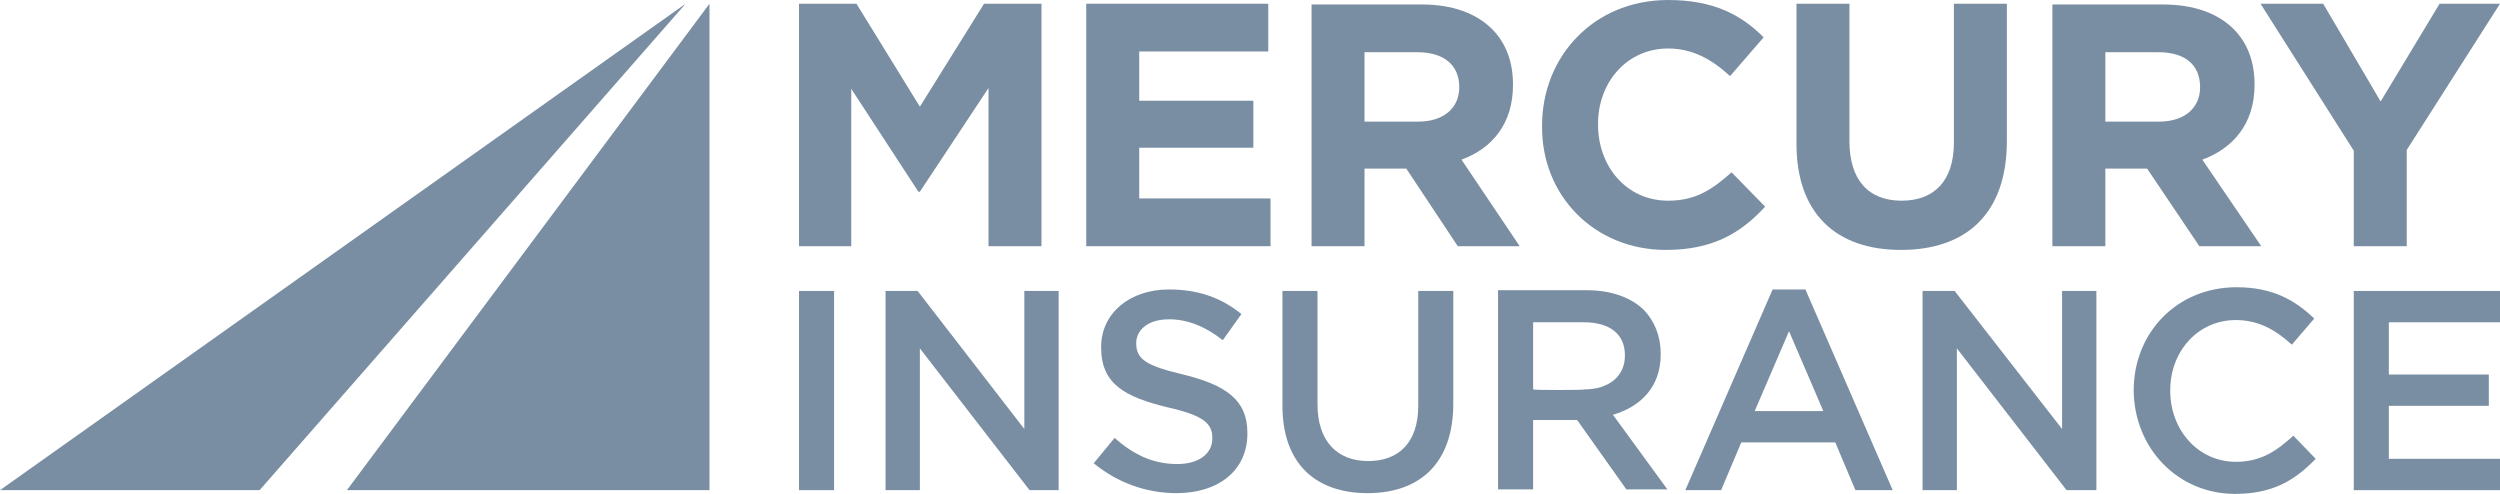
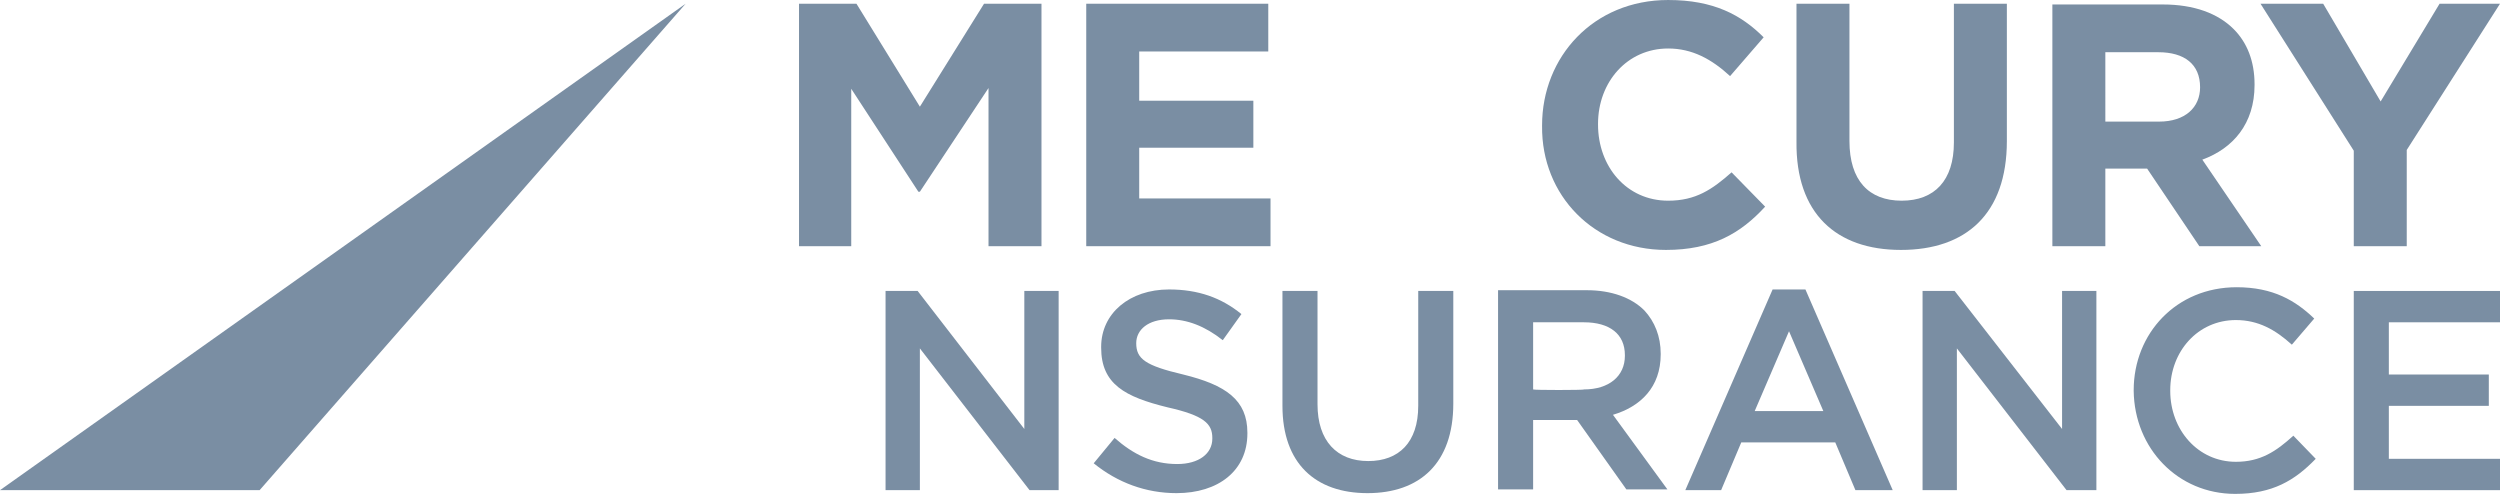
<svg xmlns="http://www.w3.org/2000/svg" id="Layer_1" x="0px" y="0px" viewBox="0 0 335.1 66.2" style="enable-background:new 0 0 335.1 66.2;" xml:space="preserve">
  <style type="text/css"> .st0{fill:#7A8EA3;} </style>
  <g>
    <polygon class="st0" points="107.1,33 114.1,33 114.1,11.9 123.1,25.7 123.3,25.7 132.5,11.8 132.5,33 139.6,33 139.6,0.5 131.9,0.5 123.3,14.3 114.8,0.5 107.1,0.5 " />
    <polygon class="st0" points="145.6,33 170.3,33 170.3,26.6 152.7,26.6 152.7,19.8 168,19.8 168,13.5 152.7,13.5 152.7,6.9 170,6.9 170,0.5 145.6,0.5 " />
-     <path class="st0" d="M195.9,21.4c4.1-1.5,6.9-4.8,6.9-10v-0.1c0-3.1-1-5.6-2.8-7.4c-2.1-2.1-5.3-3.3-9.4-3.3h-14.8V33h7.1V22.6h5.5 h0.1l6.9,10.4h8.3L195.9,21.4z M195.6,11.7c0,2.7-2,4.6-5.5,4.6h-7.2V7h7.1C193.4,7,195.6,8.6,195.6,11.7L195.6,11.7z" />
    <path class="st0" d="M223.3,33.5c6.2,0,10-2.2,13.3-5.8l-4.5-4.6c-2.6,2.3-4.8,3.8-8.5,3.8c-5.6,0-9.4-4.6-9.4-10.2v-0.1 c0-5.6,3.9-10.1,9.4-10.1c3.2,0,5.8,1.4,8.3,3.7l4.5-5.2c-3-3-6.7-5-12.8-5c-10,0-16.9,7.6-16.9,16.8v0.1 C206.6,26.2,213.7,33.5,223.3,33.5" />
    <path class="st0" d="M254.8,33.5c8.7,0,14.2-4.8,14.2-14.6V0.5h-7.1v18.6c0,5.1-2.6,7.8-7,7.8c-4.4,0-7-2.7-7-8V0.5h-7.1v18.5 C240.7,28.6,246.1,33.5,254.8,33.5" />
    <path class="st0" d="M295.2,21.4c4.1-1.5,7-4.8,7-10v-0.1c0-3.1-1-5.6-2.8-7.4c-2.1-2.1-5.3-3.3-9.5-3.3h-14.8V33h7.1V22.6h5.5h0.1 l7,10.4h8.3L295.2,21.4z M294.9,11.7c0,2.7-2,4.6-5.5,4.6h-7.2V7h7.1C292.8,7,294.9,8.6,294.9,11.7L294.9,11.7L294.9,11.7z" />
    <polygon class="st0" points="315.5,33 322.6,33 322.6,20.1 335.1,0.5 327,0.5 319.1,13.6 311.4,0.5 303,0.5 315.5,20.2 " />
  </g>
  <g>
-     <rect x="107.1" y="39" class="st0" width="4.7" height="26.7" />
    <polygon class="st0" points="118.7,65.7 123.3,65.7 123.3,46.7 138,65.7 141.9,65.7 141.9,39 137.3,39 137.3,57.5 123,39 118.7,39 " />
    <path class="st0" d="M157.7,66.1c5.6,0,9.5-3,9.5-8V58c0-4.4-2.9-6.4-8.6-7.8c-5.1-1.2-6.3-2.1-6.3-4.2V46c0-1.8,1.6-3.2,4.4-3.2 c2.4,0,4.8,0.9,7.2,2.8l2.5-3.5c-2.7-2.2-5.8-3.3-9.7-3.3c-5.3,0-9.1,3.2-9.1,7.7v0.1c0,4.9,3.2,6.6,8.9,8c4.9,1.1,6,2.2,6,4.1v0.1 c0,2-1.8,3.4-4.7,3.4c-3.3,0-5.9-1.3-8.4-3.5l-2.8,3.4C149.8,64.7,153.6,66.1,157.7,66.1" />
    <path class="st0" d="M183.3,66.1c7,0,11.5-4,11.5-12V39h-4.7v15.4c0,4.9-2.6,7.4-6.7,7.4c-4.2,0-6.8-2.7-6.8-7.6V39h-4.7v15.4 C171.9,62.1,176.3,66.1,183.3,66.1" />
    <path class="st0" d="M216.2,55.6c3.7-1.1,6.4-3.7,6.4-8.1v-0.1c0-2.3-0.8-4.3-2.2-5.8c-1.7-1.7-4.4-2.7-7.7-2.7h-11.9v26.7h4.7 v-9.3h5.8h0.1l6.6,9.3h5.5L216.2,55.6z M205.5,52.2v-9h6.8c3.5,0,5.5,1.6,5.5,4.4v0.1c0,2.7-2.1,4.5-5.5,4.5 C212.4,52.3,205.5,52.3,205.5,52.2z" />
    <path class="st0" d="M242,38.8h-4.4l-11.7,26.9h4.8l2.7-6.4h12.6l2.7,6.4h5L242,38.8z M235.2,55.1l4.6-10.7l4.6,10.7H235.2z" />
    <polygon class="st0" points="257.7,65.7 262.3,65.7 262.3,46.7 277,65.7 281,65.7 281,39 276.4,39 276.4,57.5 262,39 257.7,39 " />
    <path class="st0" d="M299.6,66.2c5,0,8-1.8,10.8-4.7l-3-3.1c-2.3,2.1-4.4,3.5-7.7,3.5c-5.1,0-8.8-4.3-8.8-9.5v-0.1 c0-5.2,3.7-9.4,8.8-9.4c3,0,5.3,1.3,7.5,3.3l3-3.5c-2.5-2.4-5.5-4.2-10.4-4.2c-8.1,0-13.8,6.2-13.8,13.8v0.1 C286.1,60.1,291.9,66.2,299.6,66.2" />
    <polygon class="st0" points="315.5,65.7 335.1,65.7 335.1,61.5 320.2,61.5 320.2,54.4 333.6,54.4 333.6,50.2 320.2,50.2 320.2,43.2 335.1,43.2 335.1,39 315.5,39 " />
  </g>
-   <polygon class="st0" points="95.1,0.5 95.1,65.7 46.5,65.7 " />
  <polygon class="st0" points="0,65.7 34.8,65.7 91.9,0.5 " />
</svg>